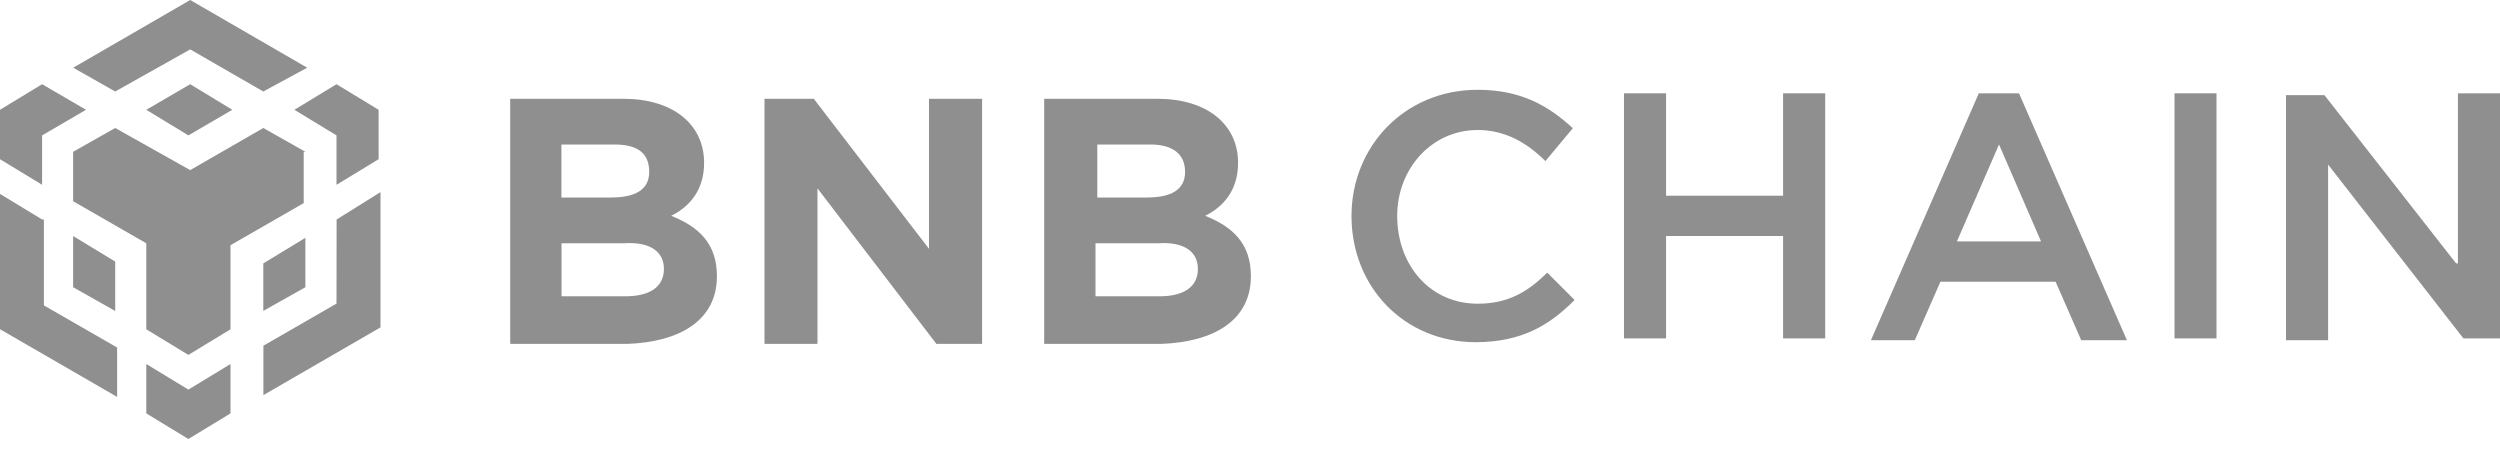
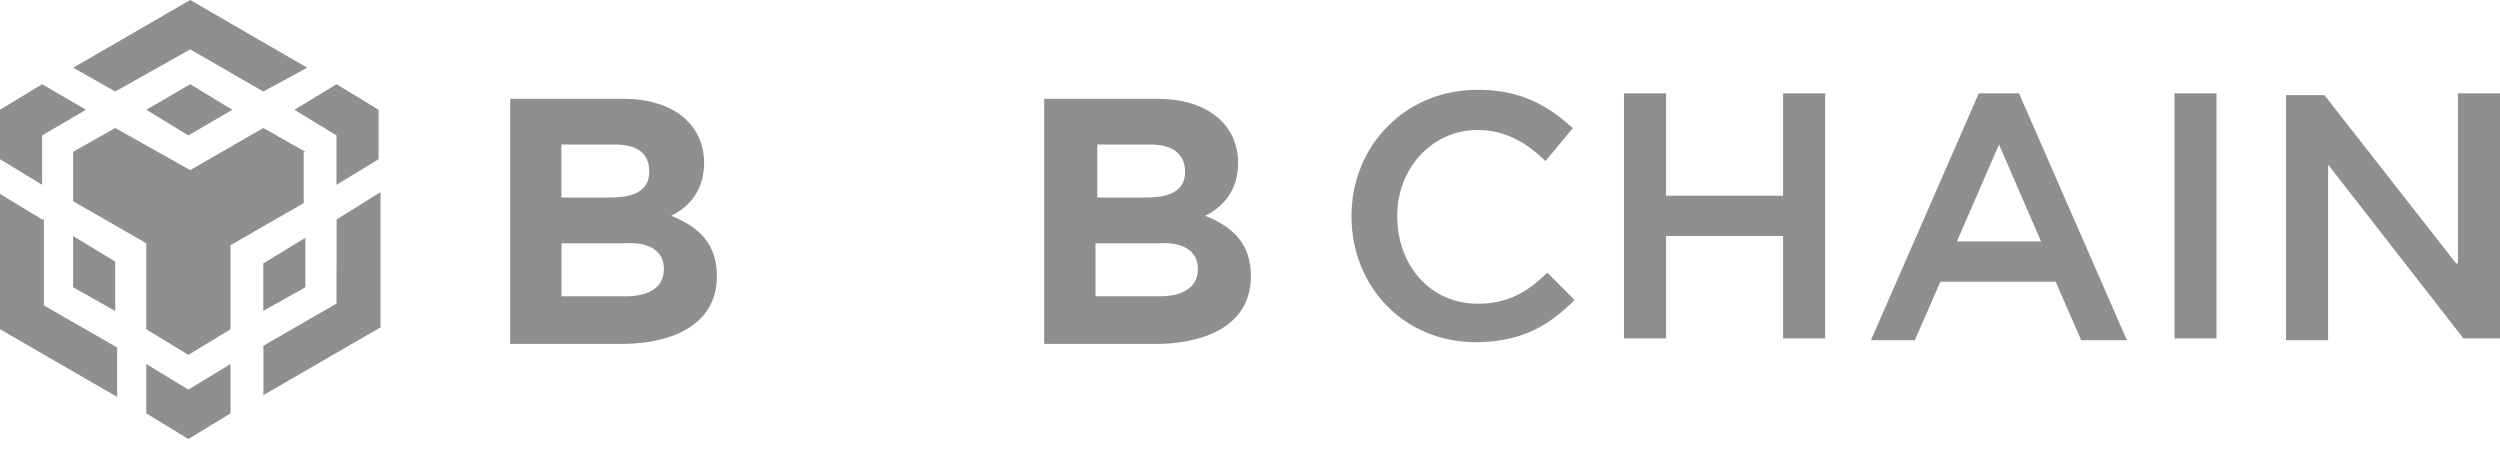
<svg xmlns="http://www.w3.org/2000/svg" width="120" height="22" viewBox="0 0 120 22" fill="none">
  <g clip-path="url(#clip0_384_1134)">
    <path d="M3.514 3.25L9.13 0L14.746 3.25L12.638 4.392L9.13 2.371L5.53 4.392L3.514 3.25ZM14.659 7.286L12.638 6.144L9.13 8.165L5.53 6.144L3.509 7.286V9.658L7.022 11.678V15.806L9.043 17.035L11.064 15.806V11.77L14.578 9.749V7.291H14.659V7.286ZM14.659 13.786V11.414L12.638 12.643V14.923L14.659 13.786ZM16.152 14.573L12.643 16.594V18.965L18.264 15.715V9.221L16.157 10.536L16.152 14.573ZM14.131 5.27L16.152 6.499V8.87L18.173 7.642V5.27L16.152 4.042L14.131 5.27ZM7.022 17.472V19.843L9.043 21.072L11.064 19.843V17.472L9.043 18.701L7.022 17.472ZM3.509 13.786L5.53 14.928V12.557L3.509 11.328V13.786ZM7.022 5.27L9.043 6.499L11.15 5.27L9.13 4.042L7.022 5.27ZM2.021 6.499L4.128 5.27L2.021 4.042L0 5.27V7.642L2.021 8.87V6.499ZM2.021 10.536L0 9.307V15.802L5.621 19.051V16.68L2.107 14.659V10.531L2.021 10.536Z" fill="#8F8F8F" />
    <path d="M34.412 13.258C34.412 11.678 33.533 10.886 32.218 10.358C33.097 9.922 33.797 9.13 33.797 7.814C33.797 5.971 32.305 4.742 29.933 4.742H24.49V16.507H30.106C32.655 16.416 34.412 15.365 34.412 13.258ZM31.162 8.251C31.162 9.13 30.461 9.48 29.319 9.48H26.948V6.936H29.492C30.639 6.936 31.162 7.378 31.162 8.251ZM31.868 12.907C31.868 13.786 31.167 14.222 30.025 14.222H26.953V11.678H29.938C31.253 11.587 31.868 12.115 31.868 12.907Z" fill="#8F8F8F" />
-     <path d="M47.14 16.416V4.742H44.591V11.942L39.062 4.742H36.695V16.507H39.239V9.043L44.947 16.507H47.14V16.416Z" fill="#8F8F8F" />
    <path d="M60.043 13.258C60.043 11.678 59.164 10.886 57.849 10.358C58.727 9.922 59.428 9.13 59.428 7.814C59.428 5.971 57.935 4.742 55.564 4.742H50.121V16.507H55.737C58.286 16.416 60.043 15.365 60.043 13.258ZM56.884 8.251C56.884 9.13 56.184 9.48 55.041 9.48H52.67V6.936H55.214C56.27 6.936 56.884 7.378 56.884 8.251ZM57.499 12.907C57.499 13.786 56.798 14.222 55.656 14.222H52.584V11.678H55.569C56.884 11.587 57.499 12.115 57.499 12.907Z" fill="#8F8F8F" />
    <path d="M75.581 14.4L74.266 13.085C73.301 14.05 72.336 14.578 70.93 14.578C68.645 14.578 67.066 12.734 67.066 10.363C67.066 8.078 68.736 6.24 70.93 6.24C72.245 6.24 73.301 6.854 74.179 7.733L75.495 6.154C74.352 5.102 73.037 4.31 70.93 4.31C67.416 4.31 64.872 7.032 64.872 10.368C64.872 13.79 67.416 16.426 70.843 16.426C73.037 16.416 74.352 15.629 75.581 14.4Z" fill="#8F8F8F" />
    <path d="M85.588 11.328V16.243H87.609V4.479H85.588V9.394H79.972V4.479H77.951V16.243H79.972V11.328H85.588Z" fill="#8F8F8F" />
    <path d="M96.912 4.479H94.983L89.804 16.33H91.911L93.14 13.522H98.669L99.898 16.33H102.092L96.912 4.479ZM97.969 11.587H93.932L95.953 6.936L97.969 11.587Z" fill="#8F8F8F" />
    <path d="M104.376 4.479V16.243H106.392V4.479H104.376Z" fill="#8F8F8F" />
    <path d="M117.893 12.643L111.572 4.565H109.729V16.33H111.749V7.901L118.244 16.243H120.001V4.479H117.98V12.643H117.893Z" fill="#8F8F8F" />
  </g>
  <defs>
    <clipPath id="clip0_384_1134">
      <rect width="120" height="21.072" fill="white" />
    </clipPath>
  </defs>
</svg>